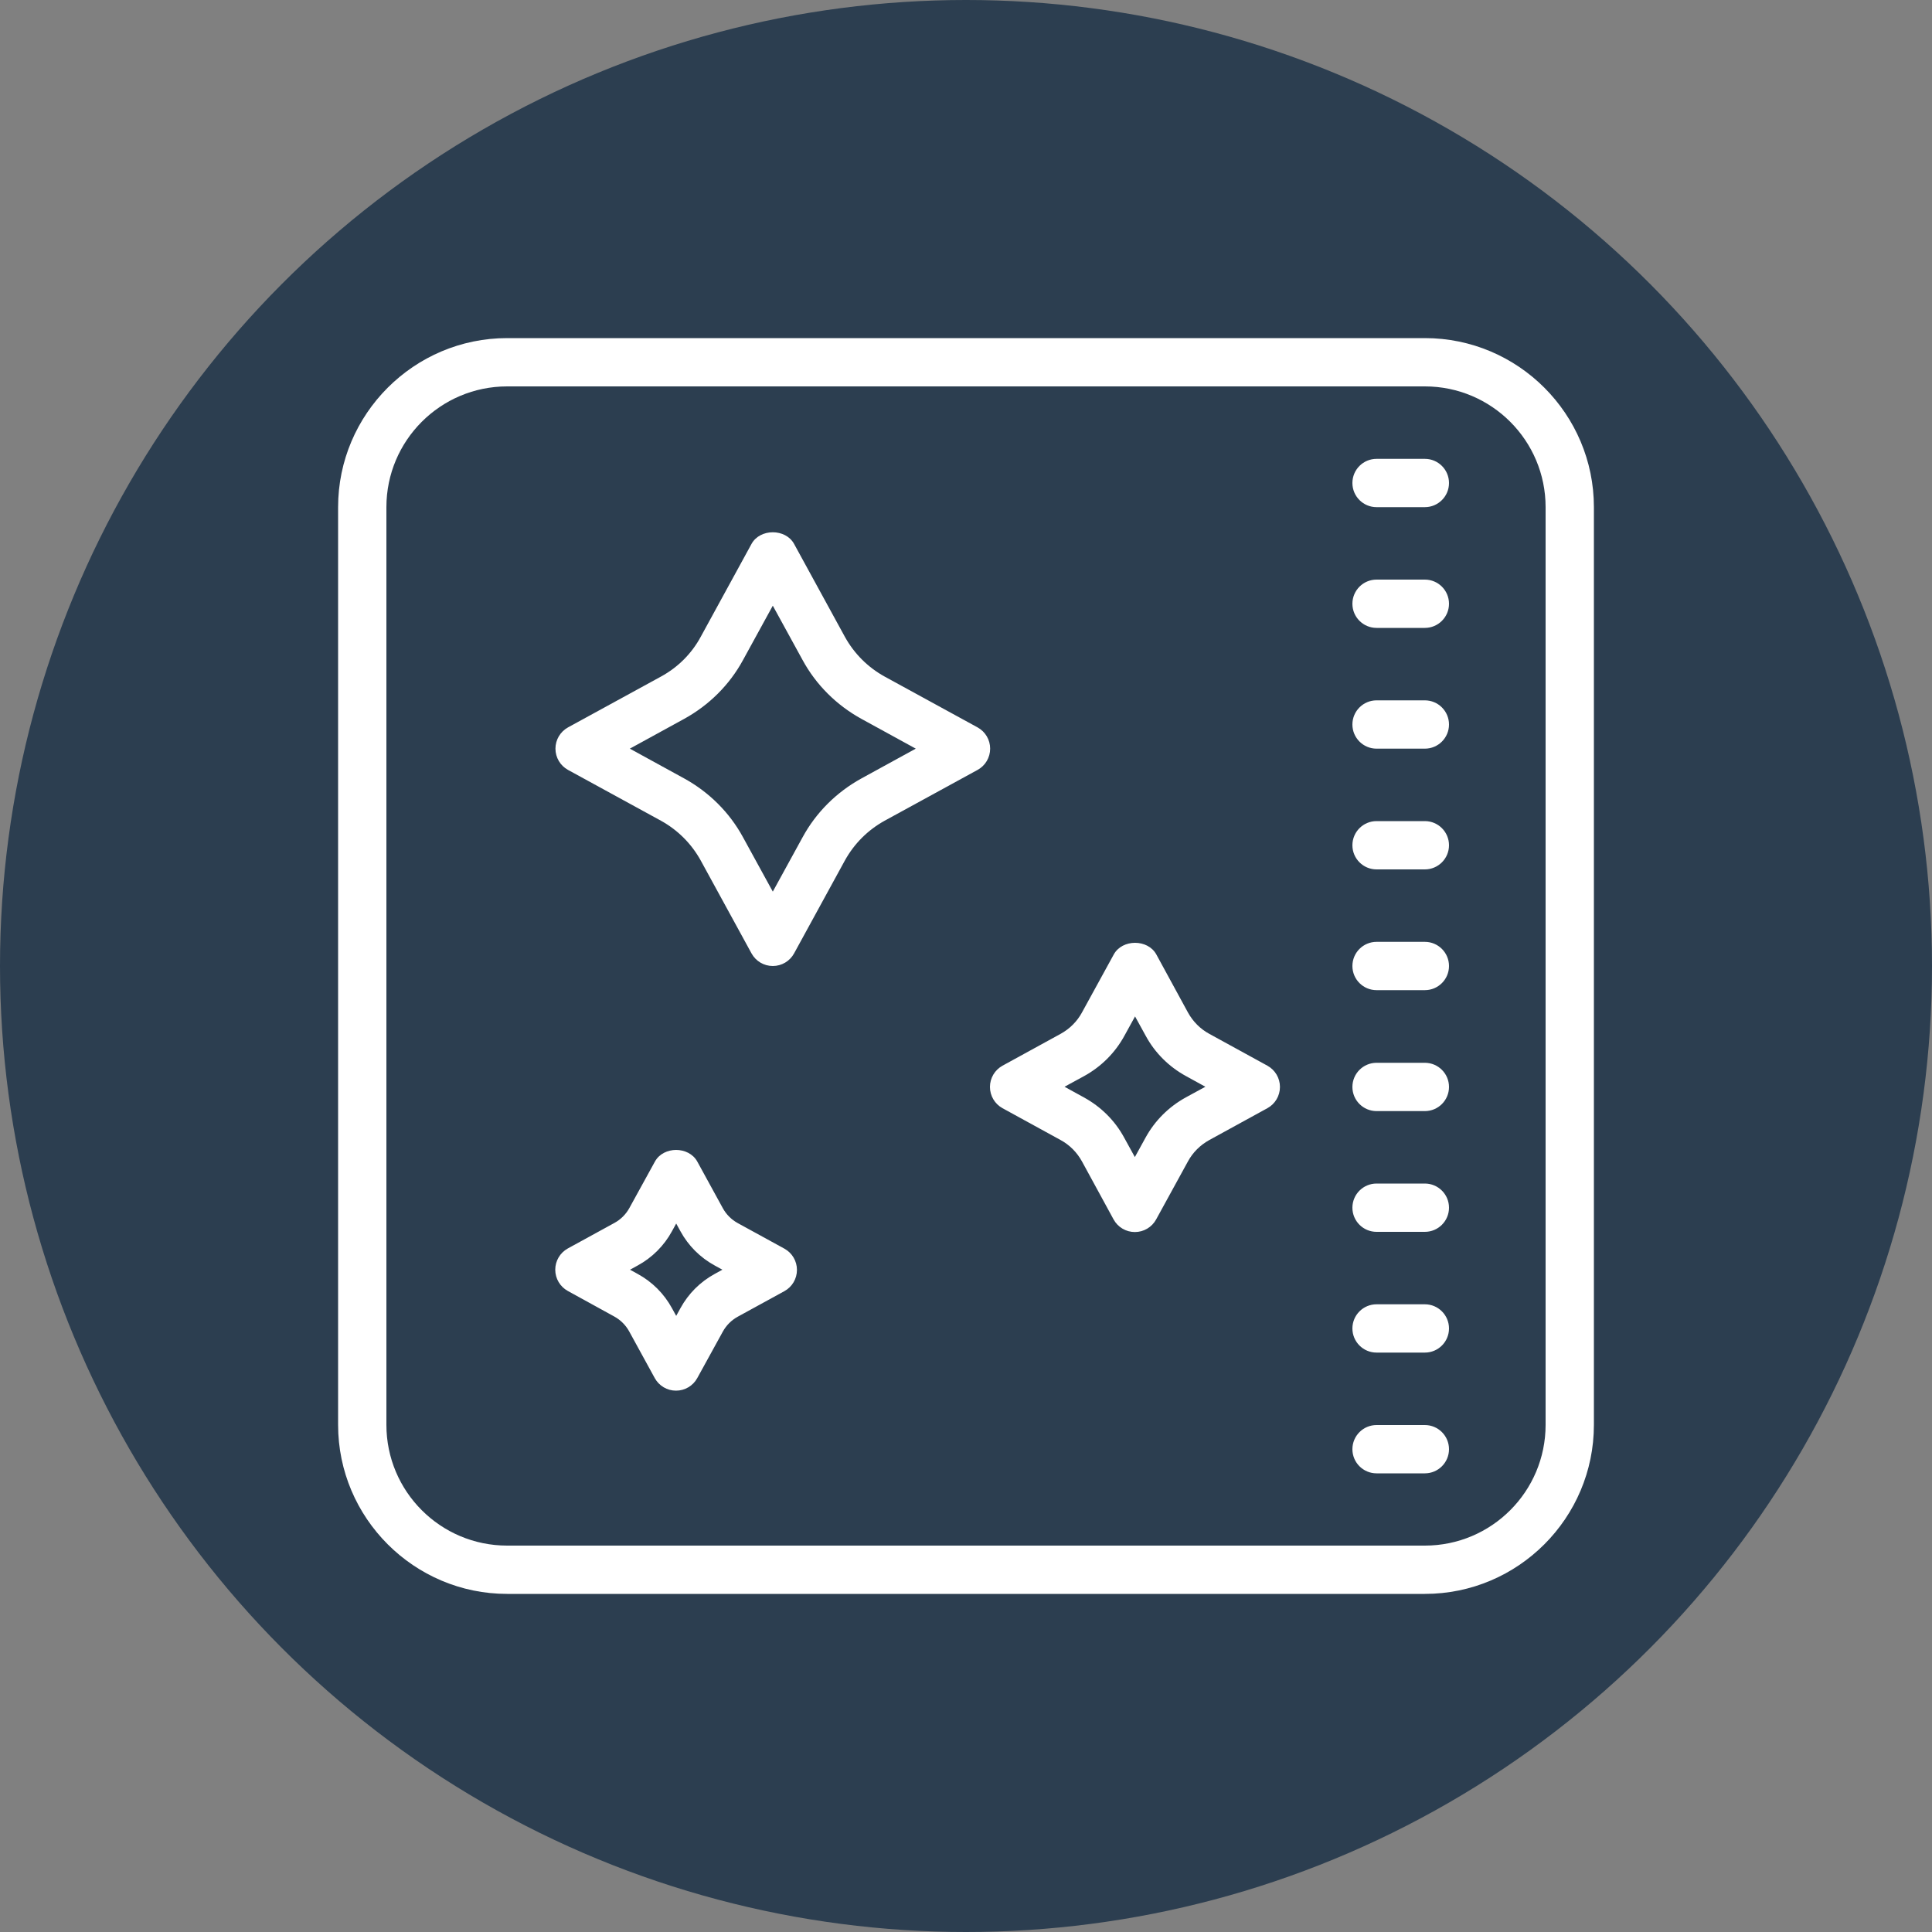
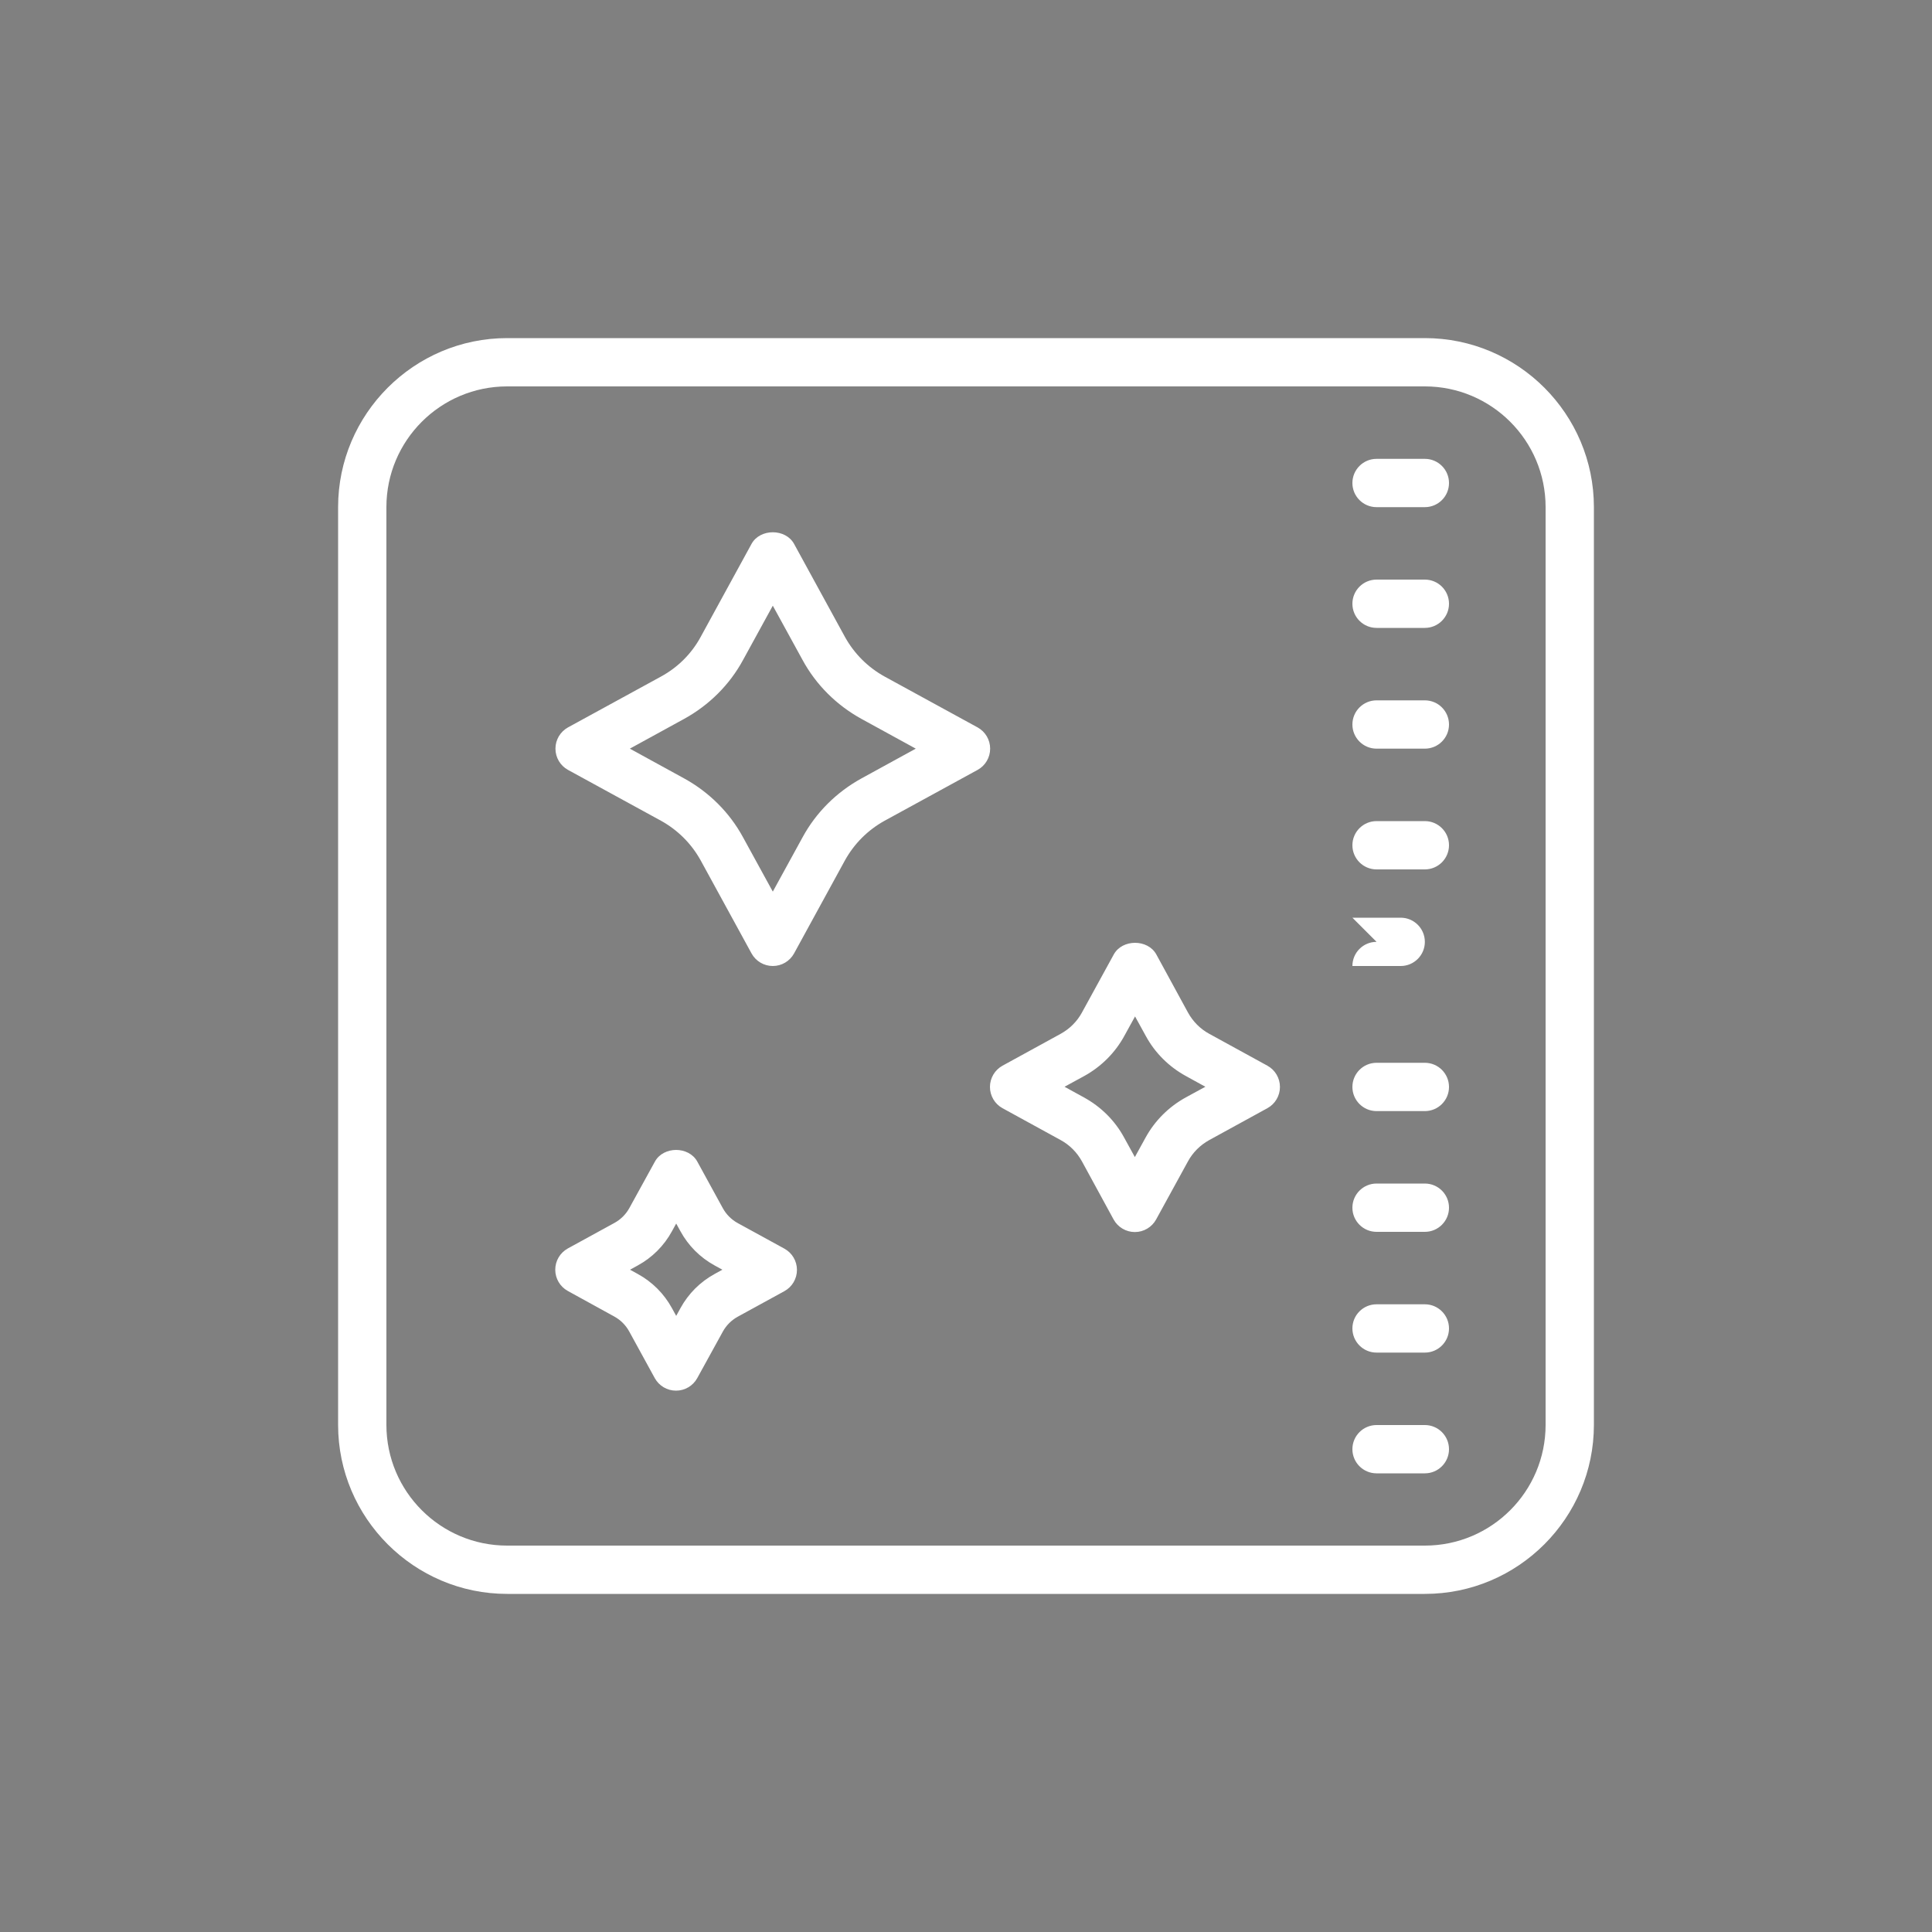
<svg xmlns="http://www.w3.org/2000/svg" id="Layer_1" viewBox="0 0 100 100">
  <rect x="0" y="0" width="100" height="100" fill="#808080" stroke="none" />
  <defs>
    <style>.cls-1{fill:#2c3e50;}.cls-1,.cls-2{stroke-width:0px;}.cls-2{fill:#fff;}</style>
  </defs>
-   <circle class="cls-1" cx="50" cy="50" r="50" />
-   <path class="cls-2" d="m26.25,17.5c-4.82,0-8.75,3.93-8.75,8.75v47.5c0,4.82,3.93,8.75,8.75,8.75h47.5c4.83,0,8.75-3.93,8.75-8.75V26.25c0-4.82-3.92-8.75-8.75-8.75H26.25Zm0,2.5h47.5c3.45,0,6.25,2.8,6.25,6.25v47.5c0,3.45-2.8,6.25-6.25,6.25H26.25c-3.45,0-6.25-2.8-6.25-6.25V26.25c0-3.45,2.8-6.25,6.25-6.25Zm45,3.75c-.69,0-1.25.56-1.25,1.25s.56,1.25,1.25,1.25h2.5c.69,0,1.25-.56,1.25-1.25s-.56-1.25-1.25-1.25h-2.5Zm-31.25,3.8c-.44,0-.88.2-1.1.6l-2.63,4.81c-.47.87-1.18,1.58-2.06,2.06l-4.81,2.63c-.4.22-.65.64-.65,1.1s.25.88.65,1.1l4.81,2.63c.87.48,1.58,1.19,2.06,2.06l2.63,4.81c.22.4.64.65,1.1.65s.88-.25,1.1-.65l2.63-4.81c.48-.87,1.19-1.58,2.06-2.06l4.81-2.63c.4-.22.65-.64.65-1.1s-.25-.88-.65-1.1l-4.81-2.63c-.87-.48-1.58-1.19-2.06-2.06l-2.63-4.81c-.22-.4-.66-.6-1.1-.6Zm31.25,2.45c-.69,0-1.25.56-1.25,1.25s.56,1.25,1.25,1.25h2.5c.69,0,1.25-.56,1.25-1.25s-.56-1.25-1.25-1.25h-2.5Zm-31.25,1.35l1.54,2.81c.7,1.29,1.76,2.34,3.05,3.05l2.81,1.54-2.81,1.54c-1.29.71-2.35,1.76-3.05,3.05l-1.54,2.81-1.54-2.81c-.7-1.29-1.76-2.34-3.05-3.05l-2.81-1.54,2.81-1.54c1.29-.71,2.35-1.76,3.05-3.05l1.54-2.81Zm31.25,4.9c-.69,0-1.25.56-1.25,1.25s.56,1.25,1.25,1.25h2.5c.69,0,1.25-.56,1.25-1.25s-.56-1.25-1.25-1.25h-2.5Zm0,6.25c-.69,0-1.25.56-1.25,1.25s.56,1.25,1.25,1.25h2.5c.69,0,1.25-.56,1.25-1.25s-.56-1.25-1.25-1.25h-2.5Zm0,6.25c-.69,0-1.25.56-1.25,1.25s.56,1.25,1.25,1.25h2.5c.69,0,1.25-.56,1.25-1.25s-.56-1.25-1.25-1.25h-2.5Zm-12.5.05c-.44,0-.88.2-1.1.6l-1.65,3.01c-.25.46-.63.84-1.1,1.1l-3.01,1.65c-.4.22-.65.64-.65,1.1s.25.88.65,1.1l3.01,1.65c.46.25.84.63,1.1,1.1l1.64,3.01c.22.4.64.65,1.1.65s.88-.25,1.1-.65l1.65-3.01c.25-.46.63-.84,1.1-1.1l3.01-1.65c.4-.22.65-.64.65-1.1s-.25-.88-.65-1.1l-3.01-1.65c-.46-.25-.84-.63-1.1-1.1l-1.64-3.01c-.22-.4-.66-.6-1.1-.6Zm0,3.81l.55,1c.48.89,1.21,1.61,2.09,2.09l1,.55-1.01.55c-.89.49-1.61,1.21-2.09,2.09l-.55,1-.55-1c-.48-.89-1.21-1.61-2.09-2.09l-1-.55,1.01-.55c.89-.49,1.61-1.21,2.09-2.09l.55-1Zm12.5,2.4c-.69,0-1.25.56-1.25,1.25s.56,1.25,1.25,1.25h2.5c.69,0,1.25-.56,1.25-1.25s-.56-1.25-1.25-1.25h-2.5Zm-36.25,4.51c-.44,0-.88.2-1.1.6l-1.32,2.4c-.18.33-.45.6-.78.78l-2.41,1.32c-.4.22-.65.64-.65,1.1s.25.88.65,1.1l2.4,1.32c.33.18.6.45.78.78l1.32,2.41c.22.4.64.65,1.1.65s.88-.25,1.1-.65l1.32-2.4c.18-.33.45-.6.78-.78l2.41-1.32c.4-.22.65-.64.65-1.1s-.25-.88-.65-1.1l-2.41-1.32c-.33-.18-.6-.45-.78-.78l-1.32-2.41c-.22-.4-.66-.6-1.1-.6Zm36.25,1.74c-.69,0-1.25.56-1.25,1.25s.56,1.25,1.25,1.25h2.5c.69,0,1.25-.56,1.25-1.25s-.56-1.25-1.25-1.25h-2.5Zm-36.25,2.07l.22.4c.41.75,1.02,1.36,1.77,1.77l.4.22-.4.22c-.75.41-1.36,1.02-1.77,1.77l-.22.4-.22-.4c-.41-.75-1.02-1.36-1.77-1.77l-.4-.22.4-.22c.75-.41,1.36-1.02,1.77-1.77l.22-.4Zm36.25,4.18c-.69,0-1.25.56-1.25,1.25s.56,1.25,1.25,1.25h2.5c.69,0,1.25-.56,1.25-1.25s-.56-1.25-1.25-1.25h-2.5Zm0,6.25c-.69,0-1.25.56-1.25,1.25s.56,1.25,1.25,1.25h2.5c.69,0,1.25-.56,1.25-1.25s-.56-1.25-1.25-1.25h-2.5Z" />
+   <path class="cls-2" d="m26.25,17.5c-4.82,0-8.75,3.93-8.75,8.75v47.5c0,4.82,3.93,8.75,8.75,8.75h47.5c4.83,0,8.75-3.93,8.75-8.75V26.25c0-4.82-3.92-8.75-8.75-8.75H26.25Zm0,2.5h47.5c3.45,0,6.25,2.8,6.25,6.25v47.5c0,3.45-2.8,6.25-6.25,6.25H26.25c-3.45,0-6.25-2.8-6.25-6.25V26.25c0-3.45,2.8-6.25,6.25-6.25Zm45,3.75c-.69,0-1.25.56-1.25,1.25s.56,1.25,1.25,1.25h2.5c.69,0,1.25-.56,1.25-1.25s-.56-1.25-1.25-1.25h-2.5Zm-31.25,3.8c-.44,0-.88.2-1.1.6l-2.63,4.81c-.47.87-1.18,1.58-2.06,2.06l-4.81,2.63c-.4.22-.65.64-.65,1.1s.25.88.65,1.1l4.81,2.63c.87.48,1.58,1.19,2.06,2.06l2.63,4.81c.22.4.64.65,1.1.65s.88-.25,1.1-.65l2.63-4.81c.48-.87,1.19-1.58,2.06-2.06l4.81-2.63c.4-.22.65-.64.65-1.1s-.25-.88-.65-1.1l-4.81-2.63c-.87-.48-1.58-1.19-2.06-2.06l-2.63-4.81c-.22-.4-.66-.6-1.1-.6Zm31.25,2.45c-.69,0-1.25.56-1.25,1.25s.56,1.25,1.25,1.25h2.5c.69,0,1.25-.56,1.25-1.25s-.56-1.25-1.25-1.25h-2.5Zm-31.25,1.35l1.54,2.81c.7,1.29,1.76,2.34,3.05,3.05l2.81,1.54-2.81,1.54c-1.29.71-2.35,1.76-3.05,3.05l-1.54,2.81-1.54-2.81c-.7-1.29-1.76-2.34-3.05-3.05l-2.81-1.54,2.81-1.54c1.29-.71,2.35-1.76,3.05-3.05l1.54-2.81Zm31.25,4.9c-.69,0-1.25.56-1.25,1.25s.56,1.25,1.25,1.25h2.5c.69,0,1.25-.56,1.25-1.25s-.56-1.25-1.25-1.25h-2.5Zm0,6.25c-.69,0-1.25.56-1.25,1.25s.56,1.25,1.25,1.25h2.5c.69,0,1.25-.56,1.25-1.25s-.56-1.25-1.25-1.25h-2.5Zm0,6.25c-.69,0-1.25.56-1.25,1.25h2.5c.69,0,1.25-.56,1.25-1.25s-.56-1.25-1.25-1.25h-2.5Zm-12.5.05c-.44,0-.88.2-1.1.6l-1.65,3.01c-.25.46-.63.84-1.1,1.1l-3.01,1.65c-.4.22-.65.64-.65,1.1s.25.88.65,1.1l3.01,1.65c.46.25.84.63,1.1,1.1l1.64,3.01c.22.4.64.65,1.1.65s.88-.25,1.1-.65l1.65-3.01c.25-.46.63-.84,1.1-1.1l3.01-1.65c.4-.22.65-.64.65-1.1s-.25-.88-.65-1.1l-3.01-1.65c-.46-.25-.84-.63-1.1-1.1l-1.64-3.01c-.22-.4-.66-.6-1.1-.6Zm0,3.81l.55,1c.48.89,1.21,1.61,2.09,2.09l1,.55-1.01.55c-.89.49-1.61,1.21-2.09,2.09l-.55,1-.55-1c-.48-.89-1.21-1.61-2.09-2.09l-1-.55,1.01-.55c.89-.49,1.61-1.21,2.09-2.09l.55-1Zm12.5,2.4c-.69,0-1.25.56-1.25,1.25s.56,1.25,1.25,1.25h2.5c.69,0,1.25-.56,1.25-1.25s-.56-1.25-1.25-1.25h-2.5Zm-36.25,4.51c-.44,0-.88.2-1.1.6l-1.32,2.4c-.18.33-.45.6-.78.78l-2.41,1.32c-.4.22-.65.64-.65,1.1s.25.88.65,1.1l2.4,1.32c.33.18.6.45.78.78l1.32,2.41c.22.4.64.65,1.1.65s.88-.25,1.1-.65l1.32-2.4c.18-.33.45-.6.78-.78l2.41-1.32c.4-.22.65-.64.65-1.1s-.25-.88-.65-1.1l-2.41-1.32c-.33-.18-.6-.45-.78-.78l-1.32-2.41c-.22-.4-.66-.6-1.1-.6Zm36.25,1.74c-.69,0-1.25.56-1.25,1.25s.56,1.25,1.25,1.25h2.5c.69,0,1.25-.56,1.25-1.25s-.56-1.25-1.25-1.25h-2.5Zm-36.25,2.07l.22.4c.41.75,1.02,1.36,1.77,1.77l.4.22-.4.22c-.75.41-1.36,1.02-1.77,1.77l-.22.4-.22-.4c-.41-.75-1.02-1.36-1.77-1.77l-.4-.22.4-.22c.75-.41,1.36-1.02,1.77-1.77l.22-.4Zm36.25,4.18c-.69,0-1.25.56-1.25,1.25s.56,1.25,1.25,1.25h2.5c.69,0,1.25-.56,1.25-1.25s-.56-1.25-1.25-1.25h-2.5Zm0,6.25c-.69,0-1.25.56-1.25,1.25s.56,1.25,1.25,1.25h2.5c.69,0,1.25-.56,1.25-1.25s-.56-1.25-1.25-1.25h-2.5Z" />
</svg>